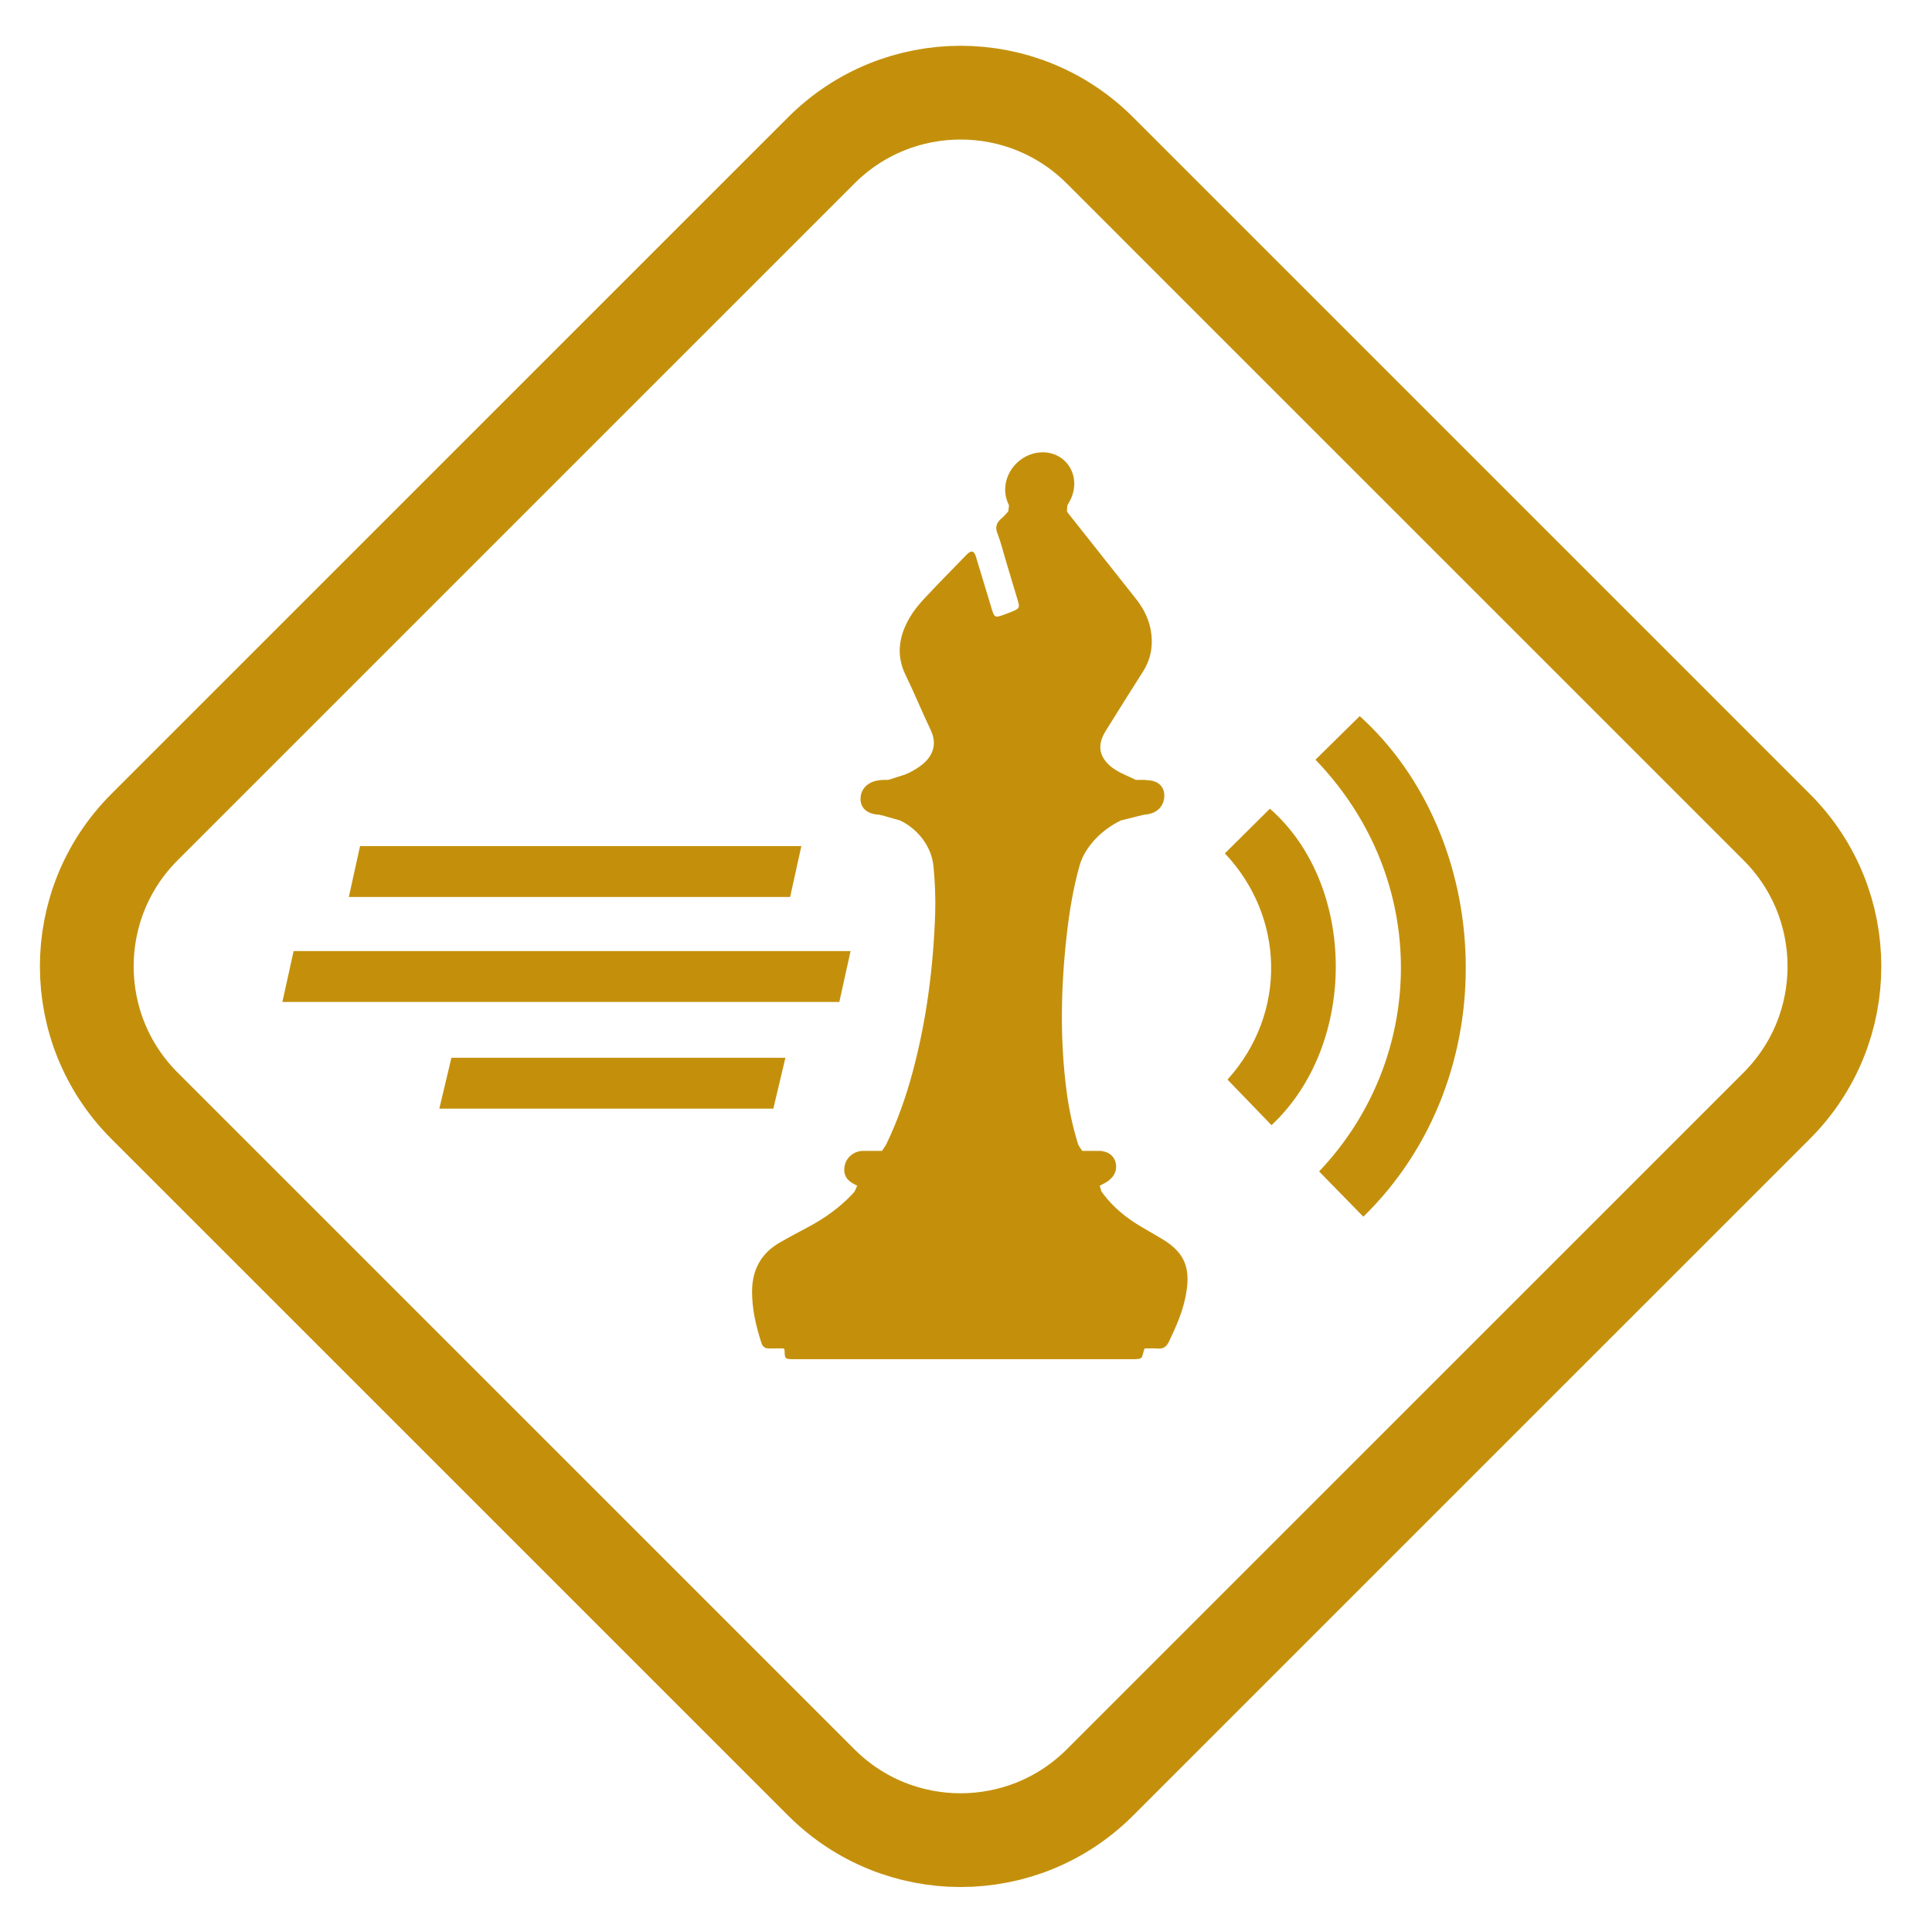
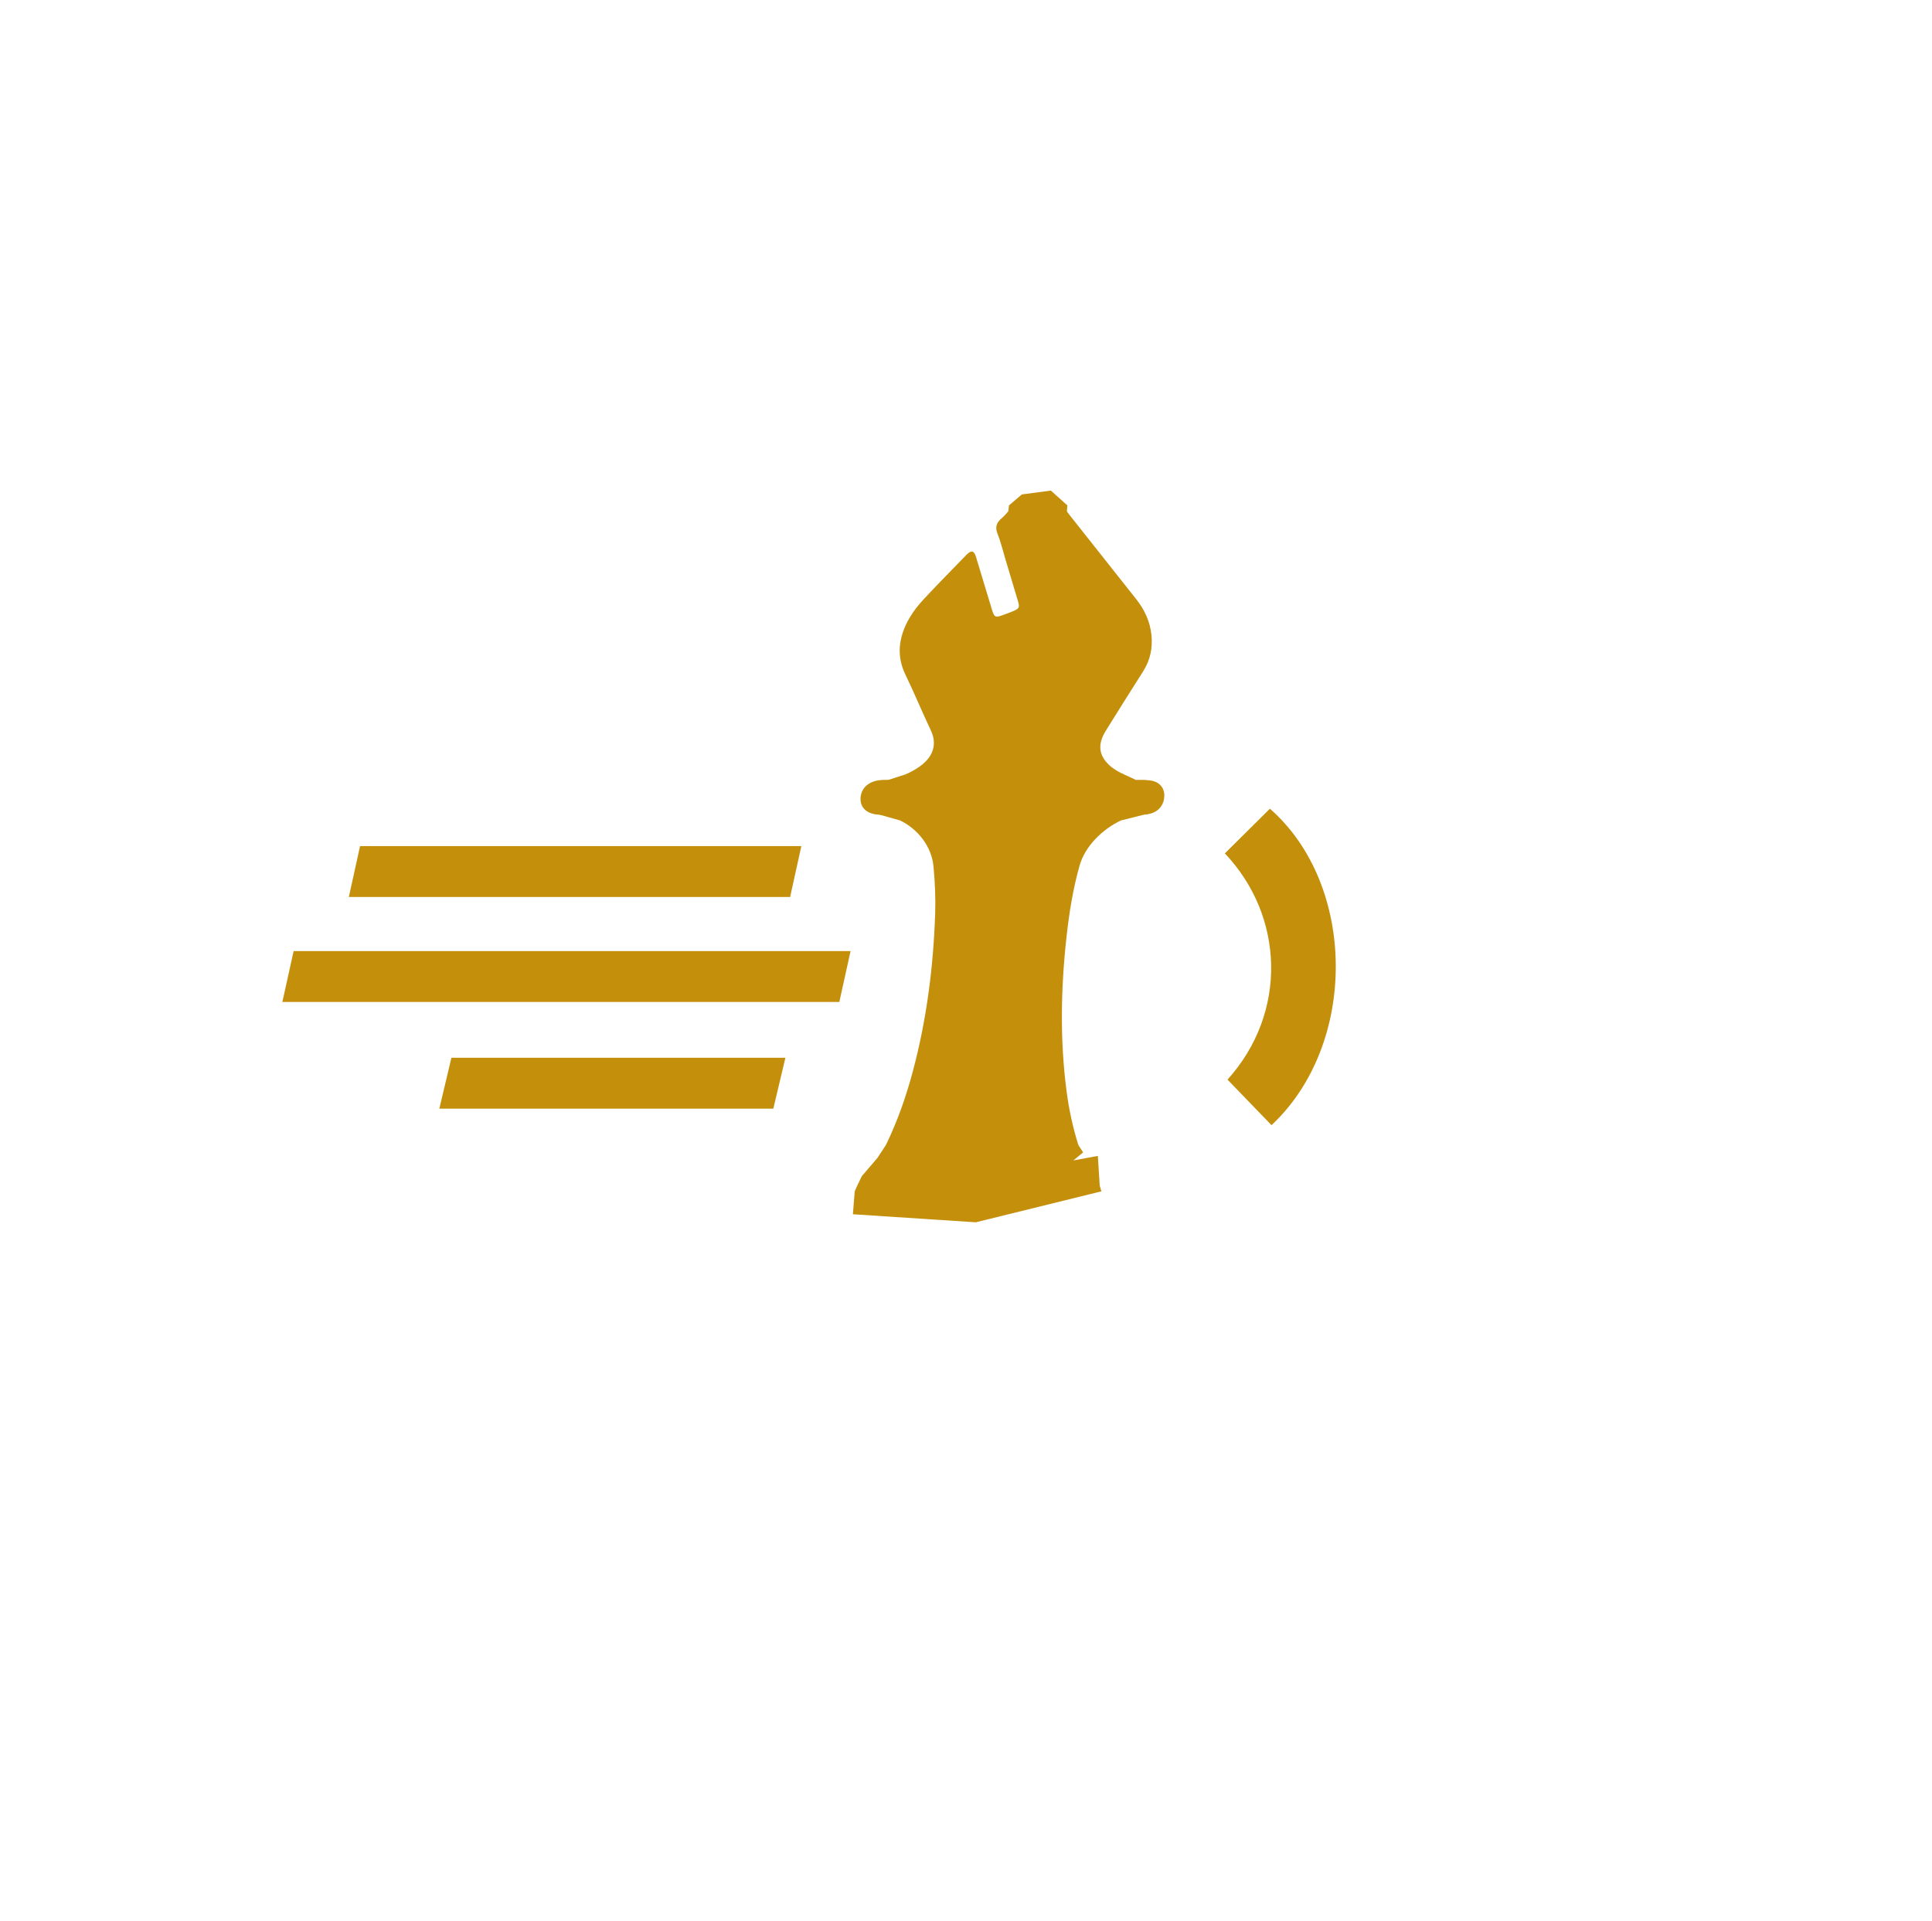
<svg xmlns="http://www.w3.org/2000/svg" xmlns:xlink="http://www.w3.org/1999/xlink" version="1.1" id="Ebene_1" x="0px" y="0px" width="82.434px" height="81.969px" viewBox="0 0 82.434 81.969" style="enable-background:new 0 0 82.434 81.969;" xml:space="preserve">
  <style type="text/css">

	.st0{clip-path:url(#SVGID_2_);fill:none;stroke:#C4900C;stroke-width:4;stroke-miterlimit:10;}
	.st1{clip-path:url(#SVGID_2_);fill:#C4900C;}

</style>
  <g>
    <defs>
      <rect id="SVGID_1_" width="82.434" height="81.969" />
    </defs>
    <clipPath id="SVGID_2_">
      <use xlink:href="#SVGID_1_" style="overflow:visible;" />
    </clipPath>
-     <path class="st0" d="M35.043,76.061L6.164,47.182c-3.282-3.282-3.282-8.605,0-11.887L35.043,6.416   c3.283-3.283,8.605-3.283,11.888,0l28.878,28.879c3.283,3.282,3.283,8.605,0,11.887L46.931,76.061   C43.648,79.343,38.326,79.343,35.043,76.061z" />
-     <path class="st1" d="M56.283,49.987c4.551-4.779,4.81-12.416-0.155-17.569c0.629-0.619,1.257-1.239,1.888-1.86   c5.7,5.152,6.305,15.355,0.154,21.361C57.553,51.288,56.935,50.654,56.283,49.987" />
-     <path class="st1" d="M54.184,34.509c3.709,3.246,3.763,10.051,0.068,13.504c-0.625-0.647-1.249-1.293-1.877-1.944   c2.57-2.852,2.432-6.966-0.113-9.654C52.892,35.791,53.521,35.167,54.184,34.509" />
-     <path class="st1" d="M47.618,49.708c-0.04-0.348-0.281-0.561-0.663-0.598H36.766c-0.352,0.034-0.635,0.273-0.716,0.59   c-0.089,0.353,0.032,0.632,0.347,0.802c0.058,0.031,0.117,0.063,0.177,0.096h10.348c0.059-0.032,0.096-0.054,0.133-0.07   C47.45,50.344,47.657,50.044,47.618,49.708" />
+     <path class="st1" d="M54.184,34.509c3.709,3.246,3.763,10.051,0.068,13.504c-0.625-0.647-1.249-1.293-1.877-1.944   c2.57-2.852,2.432-6.966-0.113-9.654" />
    <path class="st1" d="M48.822,34.76c0.096,0,0.196-0.019,0.291-0.048c0.334-0.099,0.544-0.368,0.565-0.711   c0.022-0.321-0.149-0.581-0.458-0.669c-0.109-0.032-0.23-0.037-0.348-0.048c-0.012-0.001-0.023-0.003-0.034-0.004H37.667   c-0.021,0.002-0.043,0.005-0.065,0.006c-0.509,0.032-0.848,0.316-0.883,0.742c-0.035,0.423,0.256,0.704,0.762,0.735   c0.025,0.001,0.049,0.005,0.073,0.008h11.086C48.702,34.765,48.763,34.76,48.822,34.76" />
    <path class="st1" d="M37.825,48.807c-0.011,0.022-0.022,0.043-0.033,0.062h8.224c-0.007-0.018-0.015-0.037-0.021-0.058   c-0.224-0.728-0.386-1.473-0.485-2.236c-0.288-2.182-0.249-4.395-0.001-6.624c0.111-1.008,0.273-2.012,0.551-3.006   c0.23-0.831,0.984-1.567,1.771-1.936h-9.427c0.764,0.371,1.346,1.113,1.426,1.963c0.064,0.67,0.094,1.35,0.071,2.03   c-0.078,2.258-0.361,4.508-0.959,6.739C38.66,46.789,38.303,47.814,37.825,48.807" />
-     <path class="st1" d="M49.606,52.882c-0.304-0.185-0.613-0.357-0.92-0.538c-0.625-0.37-1.179-0.82-1.616-1.399   c-0.026-0.034-0.052-0.071-0.076-0.109H36.468c-0.043,0.051-0.085,0.103-0.13,0.149c-0.538,0.565-1.164,1.004-1.843,1.369   c-0.416,0.224-0.836,0.441-1.244,0.68c-0.807,0.47-1.154,1.185-1.162,2.052c-0.006,0.775,0.169,1.507,0.4,2.222   c0.059,0.181,0.173,0.242,0.357,0.234c0.205-0.009,0.409-0.002,0.586-0.002c0.029,0.039,0.039,0.045,0.04,0.055   c0.004,0.031,0.005,0.063,0.006,0.096c0.01,0.281,0.03,0.301,0.317,0.308c0.054,0.001,0.108,0,0.162,0c4.762,0,9.523,0,14.284,0   c0.579,0,0.44-0.011,0.594-0.458c0.181,0,0.376-0.011,0.566,0.003c0.225,0.017,0.363-0.064,0.47-0.284   c0.287-0.598,0.555-1.2,0.694-1.838C50.825,54.224,50.635,53.505,49.606,52.882" />
    <path class="st1" d="M48.776,28.646c0.311-0.49,0.408-1.007,0.354-1.545c-0.059-0.591-0.302-1.094-0.657-1.542   c-0.949-1.197-1.896-2.395-2.844-3.592c-0.049-0.063-0.085-0.109-0.108-0.148h-2.499c-0.091,0.103-0.178,0.206-0.278,0.291   c-0.231,0.194-0.292,0.384-0.184,0.657c0.142,0.36,0.232,0.744,0.345,1.117c0.179,0.596,0.36,1.191,0.536,1.789   c0.07,0.243,0.04,0.298-0.2,0.401c-0.145,0.061-0.291,0.114-0.438,0.168c-0.337,0.124-0.379,0.104-0.48-0.233   c-0.215-0.706-0.427-1.413-0.642-2.12c-0.023-0.08-0.044-0.164-0.081-0.238c-0.068-0.138-0.153-0.15-0.285-0.047   c-0.055,0.041-0.1,0.093-0.146,0.142c-0.583,0.602-1.174,1.198-1.744,1.811c-0.23,0.247-0.448,0.517-0.615,0.805   c-0.47,0.806-0.571,1.613-0.179,2.423c0.378,0.781,0.71,1.587,1.082,2.372c0.317,0.669,0.039,1.196-0.492,1.565   c-0.185,0.128-0.377,0.234-0.575,0.319h9.299c-0.176-0.08-0.345-0.179-0.504-0.296c-0.041-0.03-0.08-0.066-0.118-0.101   c-0.443-0.419-0.496-0.886-0.146-1.452C47.704,30.34,48.239,29.492,48.776,28.646" />
-     <path class="st1" d="M43.051,21.566h2.489c0.019-0.035,0.042-0.074,0.071-0.123c0.372-0.632,0.276-1.381-0.232-1.821   c-0.496-0.429-1.259-0.429-1.836,0c-0.572,0.426-0.803,1.167-0.557,1.791C43.006,21.464,43.028,21.514,43.051,21.566" />
    <path class="st1" d="M43.051,21.566l-0.028,0.253c0,0,0.192,0.756,0.268,0.756c0.074,0,0.688,3.73,0.688,3.73l-3.934,6.43   l-1.399,0.306l-0.748,0.24l-0.343,1.49l0.849,0.239l3.177,0.962l-2.113,10.86l-1.152,1.909l-0.523,0.128l-0.356,0.543l-0.665,0.776   l-0.197,0.408l-0.106,0.239l-0.078,0.979l5.245,0.343l5.359-1.321l-0.072-0.239l-0.08-1.273l-1.046,0.194l0.418-0.343l-0.198-0.306   l-1.772-1.724l1.376-11.293l1.39-0.716l0.822-0.127l0.991-0.25l-0.241-0.832l-1.593-0.253l1.48-0.394l-0.524-0.24l-1.267-0.426   l-1.715-1.542l1.2-2.128l-0.642-7.126l0.019-0.253l-0.705-0.632l-1.237,0.165L43.051,21.566z" />
    <polygon class="st1" points="33.713,38.276 14.884,38.276 15.363,36.104 34.192,36.104  " />
    <polygon class="st1" points="35.812,42.756 12.048,42.756 12.528,40.584 36.292,40.584  " />
    <polygon class="st1" points="32.996,47.308 18.745,47.308 19.261,45.136 33.512,45.136  " />
  </g>
</svg>